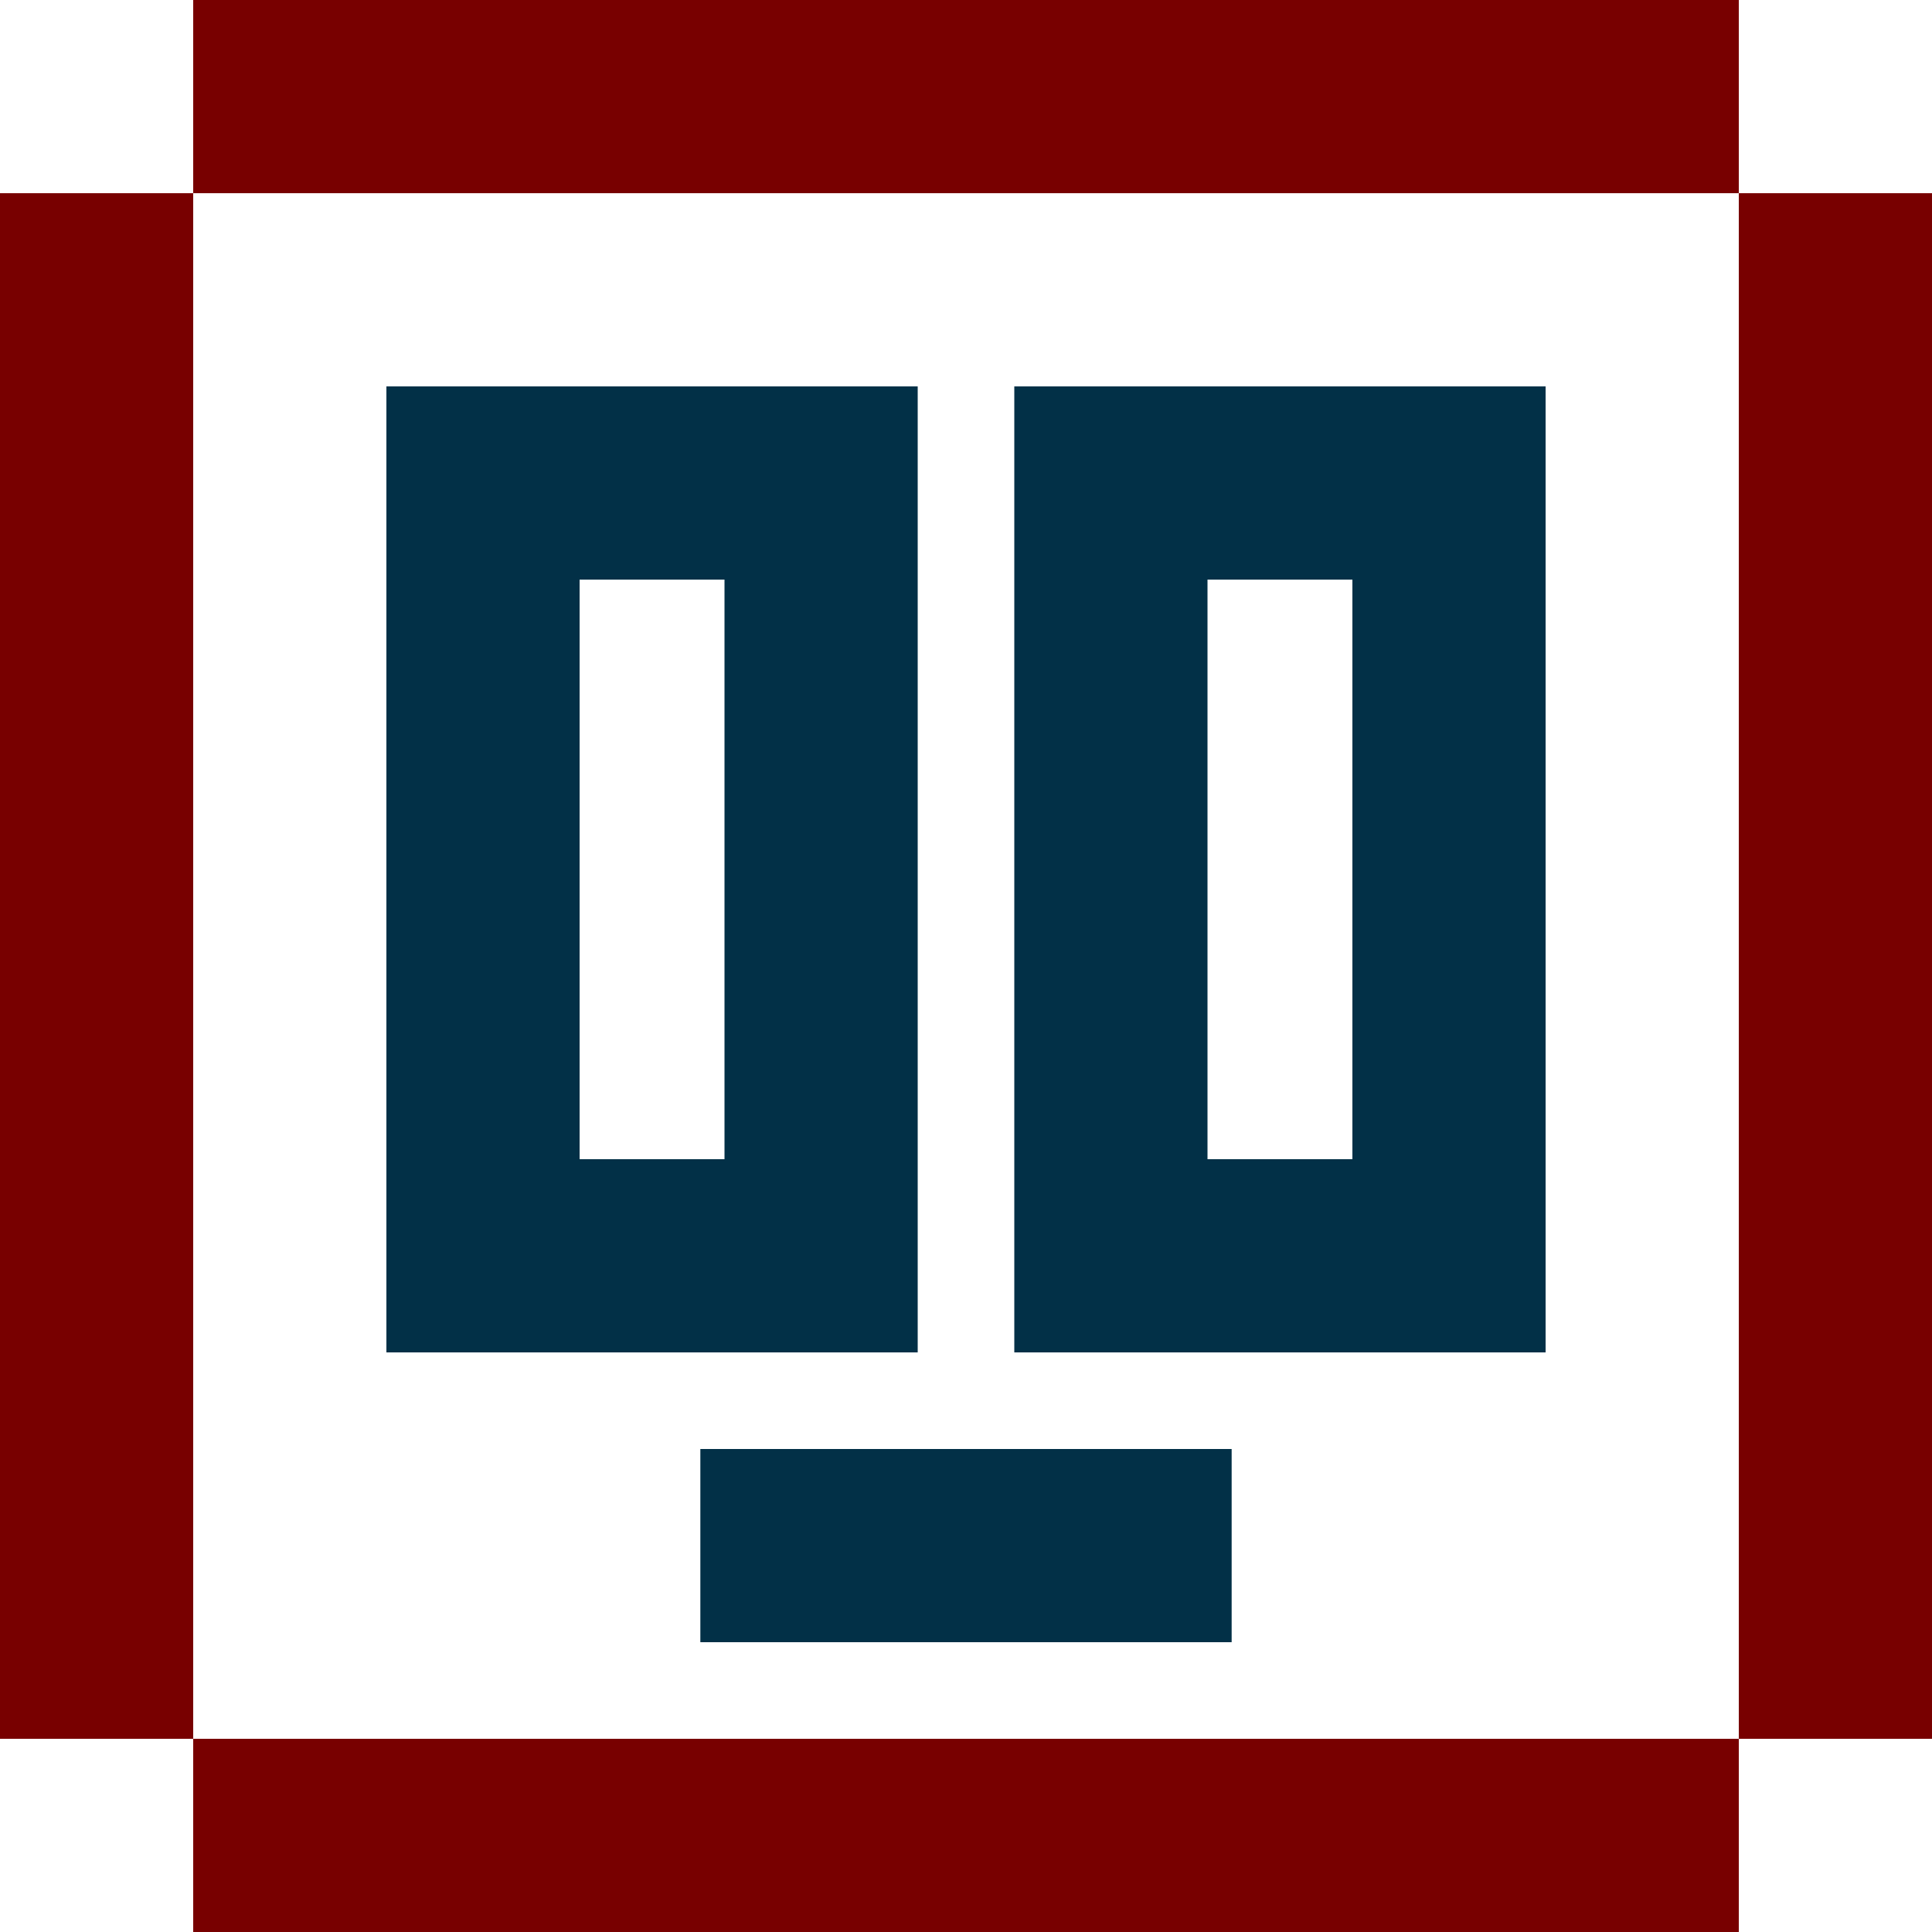
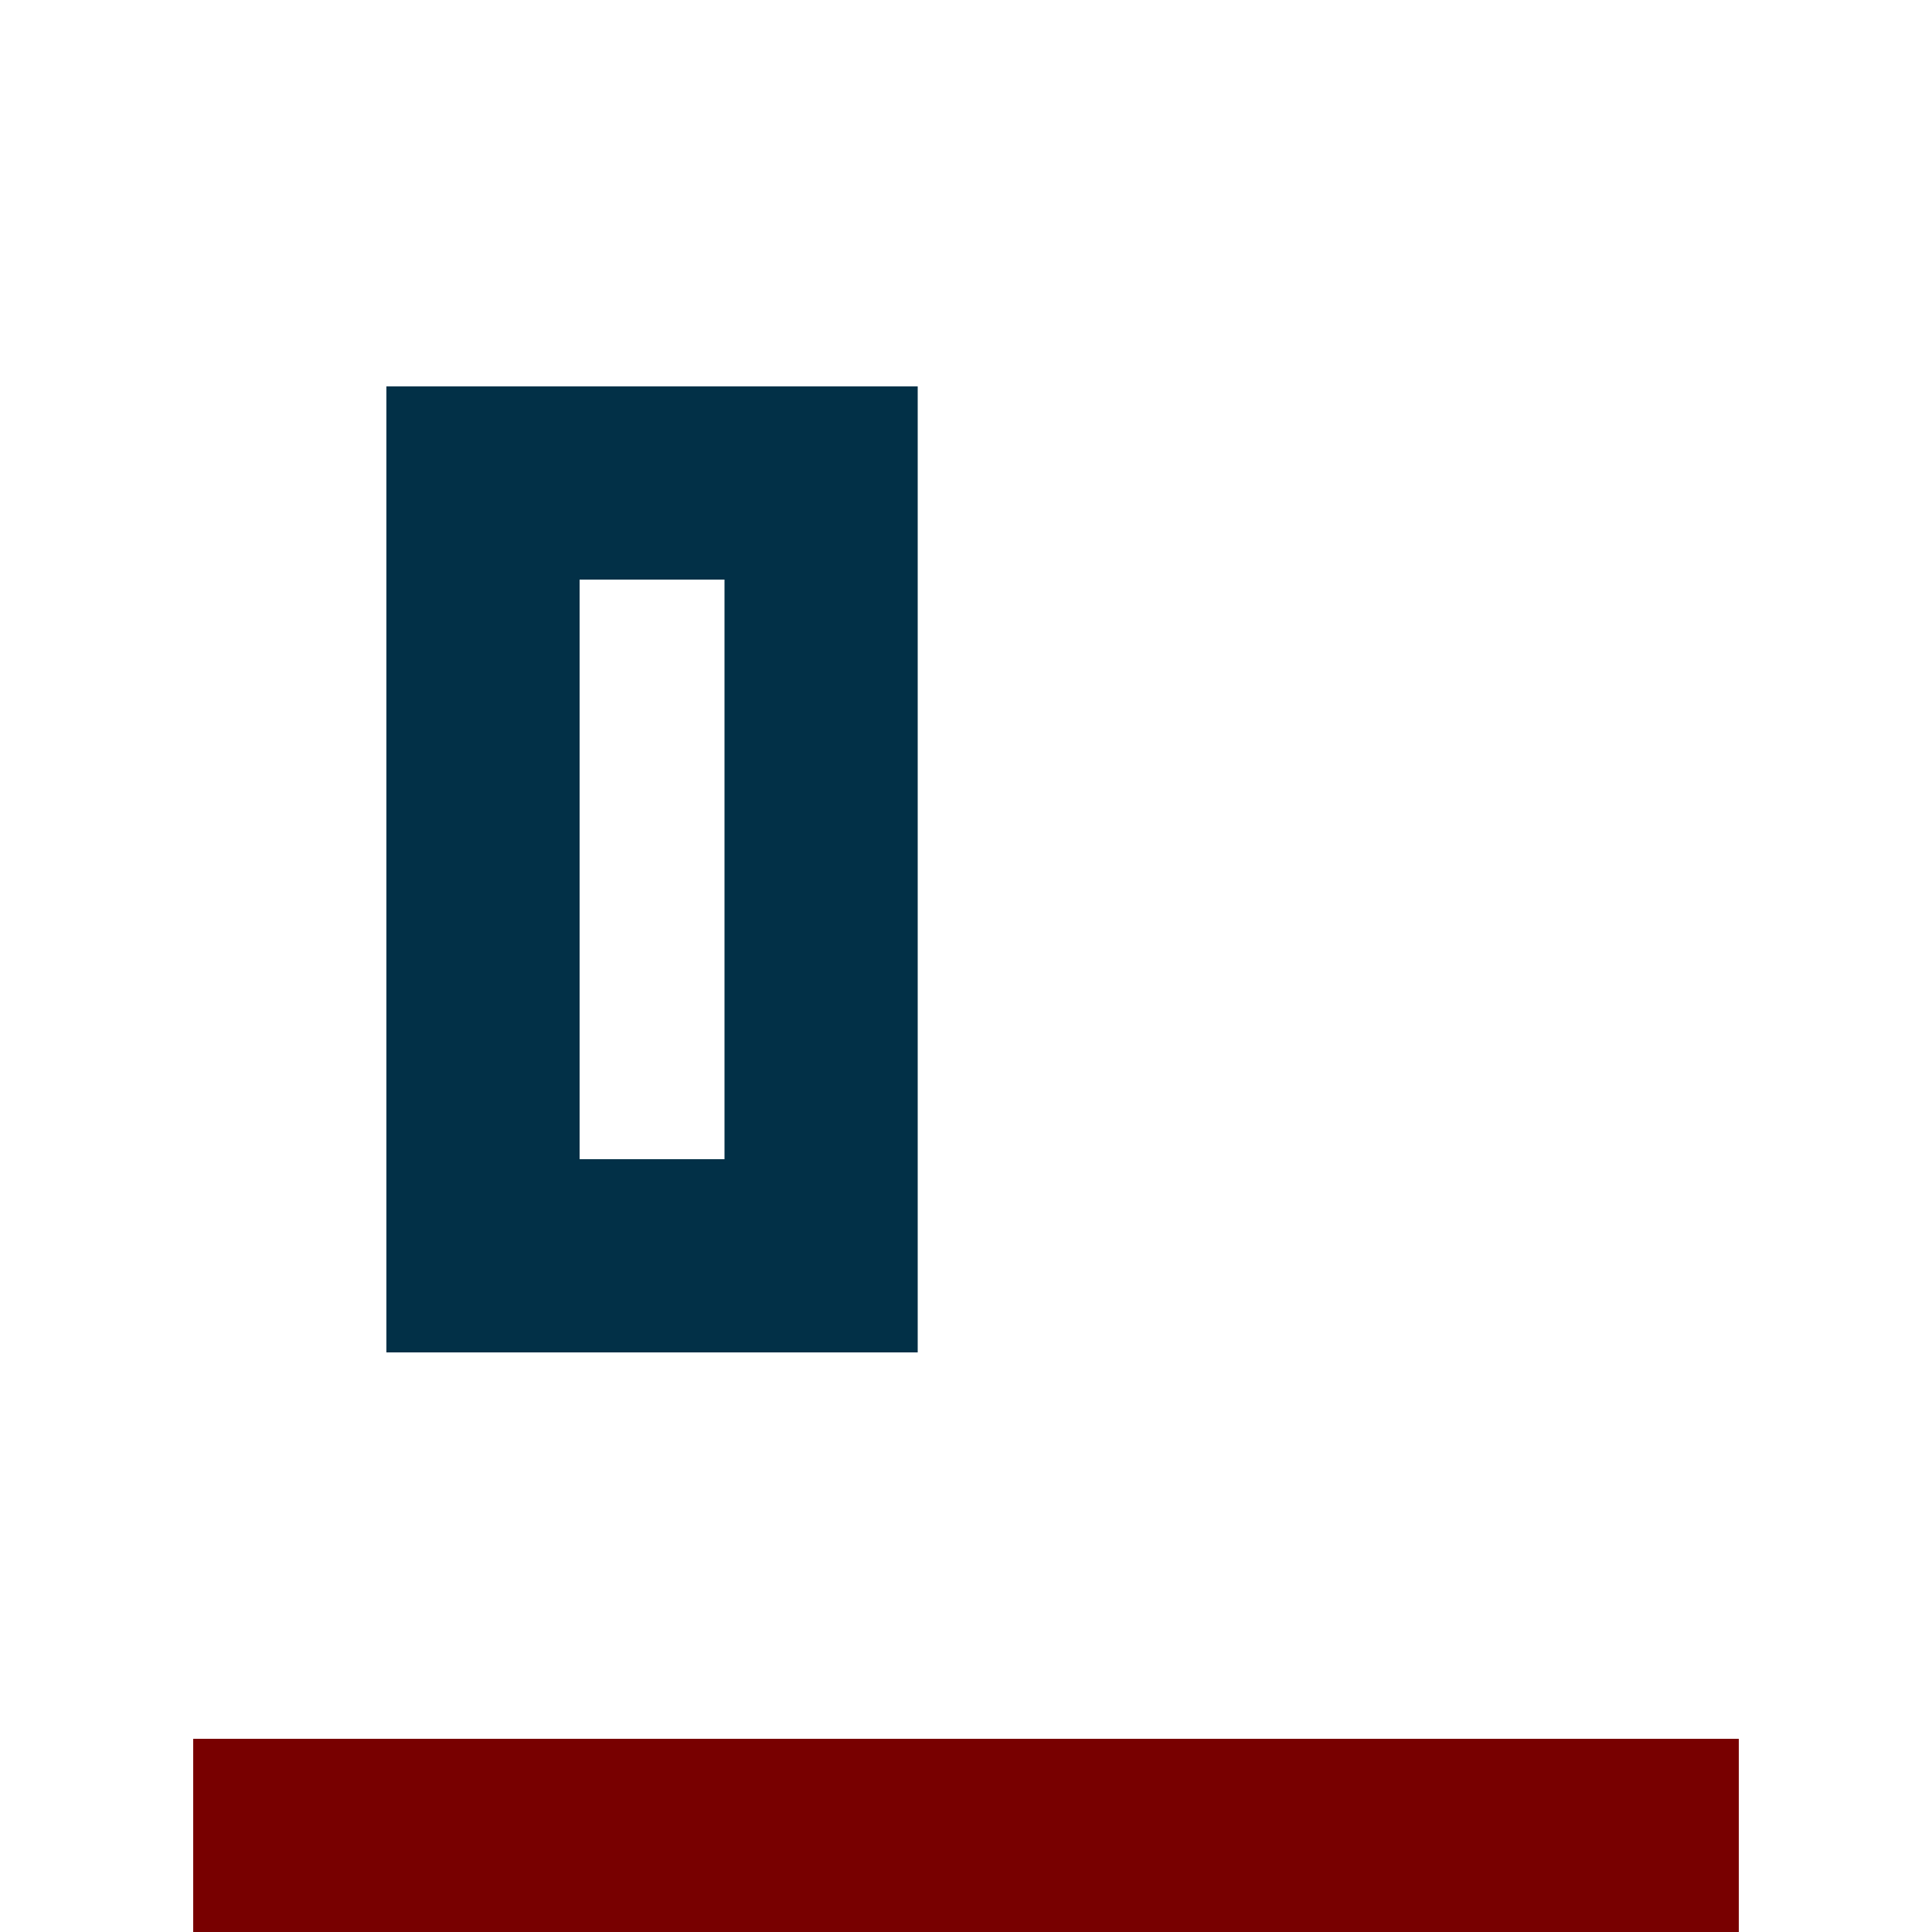
<svg xmlns="http://www.w3.org/2000/svg" width="1000mm" height="1000mm" viewBox="0 0 1000 1000" version="1.1" id="svg1">
  <defs id="defs1" />
  <g id="layer1">
    <g id="g1">
-       <rect style="fill:#780000;fill-opacity:1;stroke-width:0.237" id="rect1" width="100" height="800" x="0" y="100" />
-       <rect style="fill:#780000;fill-opacity:1;stroke-width:0.237" id="rect1-3" width="100" height="800" x="900" y="100" />
-       <rect style="fill:#780000;fill-opacity:1;stroke-width:0.237" id="rect1-3-1" width="100" height="800" x="-100" y="100" transform="rotate(-90)" />
      <rect style="fill:#780000;fill-opacity:1;stroke-width:0.237" id="rect1-3-1-3" width="100" height="800" x="-1000" y="100" transform="rotate(-90)" />
      <path id="rect1-3-1-6" style="fill:#023047;fill-opacity:1;stroke-width:0.31" d="M 200,200 V 700 H 475 V 200 Z m 100,100 h 75 v 300 h -75 z" />
-       <path id="rect1-3-1-6-2" style="fill:#023047;fill-opacity:1;stroke-width:0.31" d="M 525,200 V 700 H 800 V 200 Z m 100,100 h 75 v 300 h -75 z" />
-       <rect style="fill:#023047;fill-opacity:1;stroke-width:0.139" id="rect1-3-1-6-2-5" width="275" height="100" x="362.5" y="750" />
    </g>
  </g>
</svg>